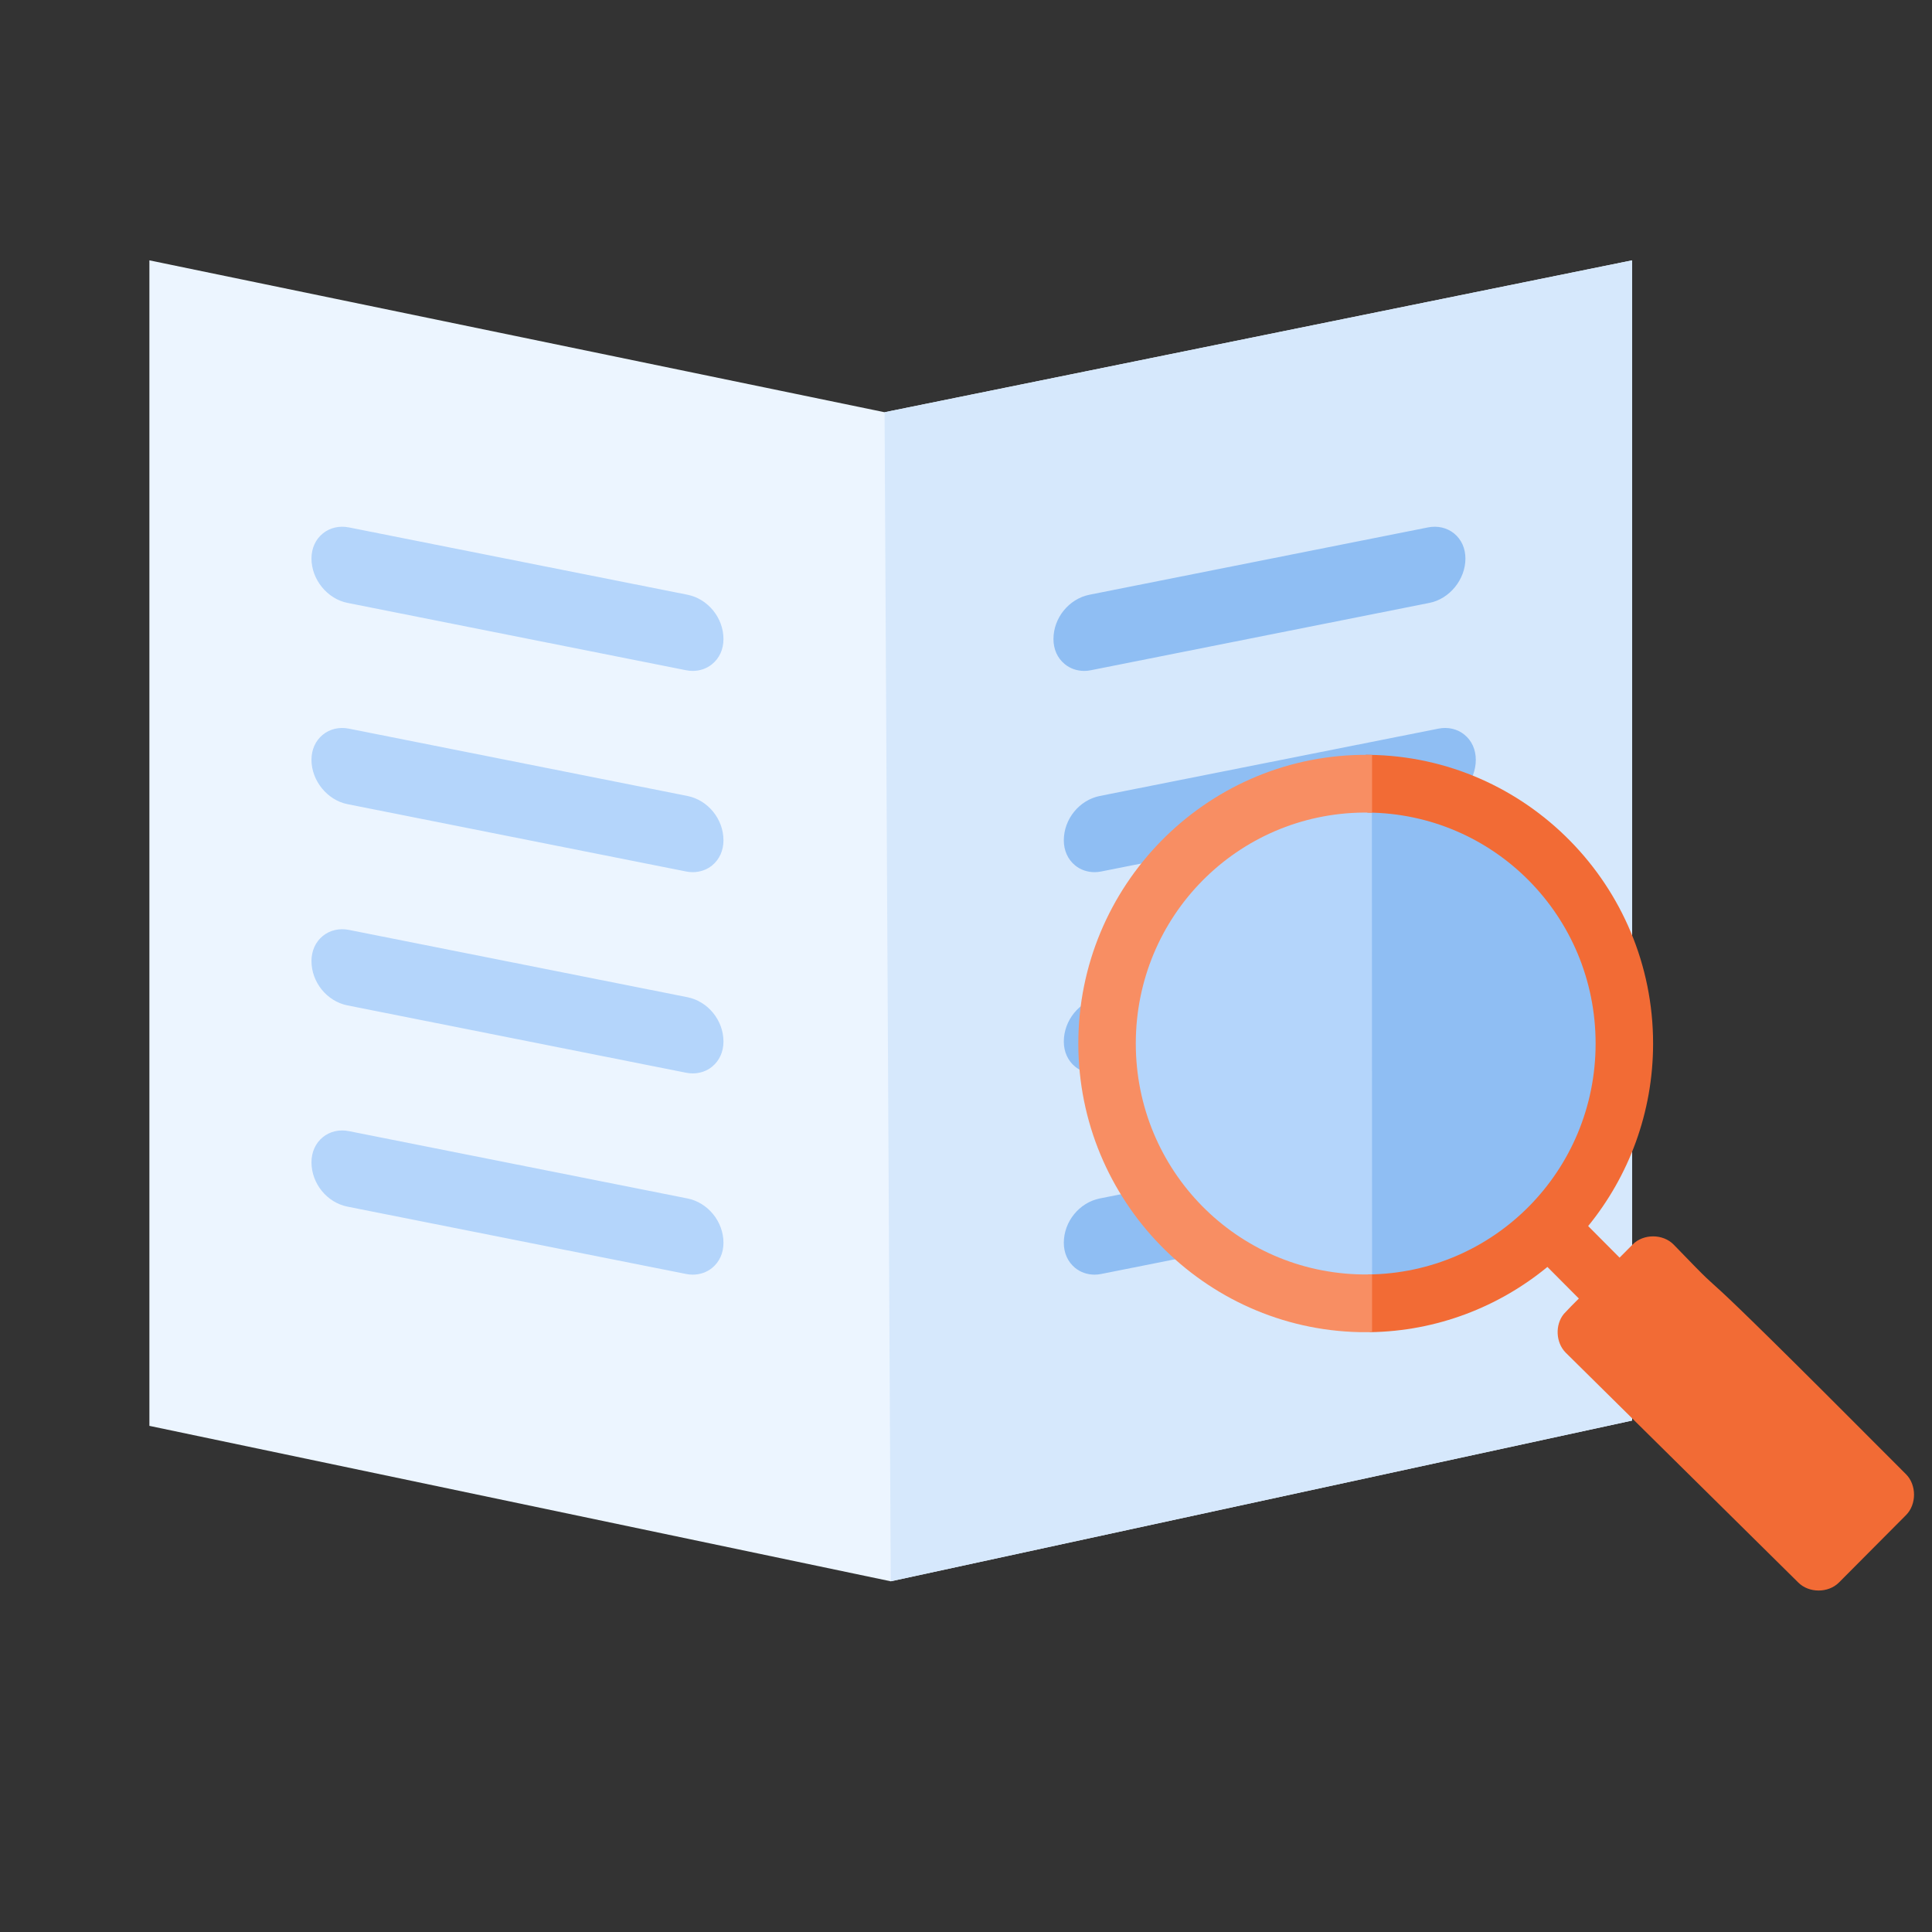
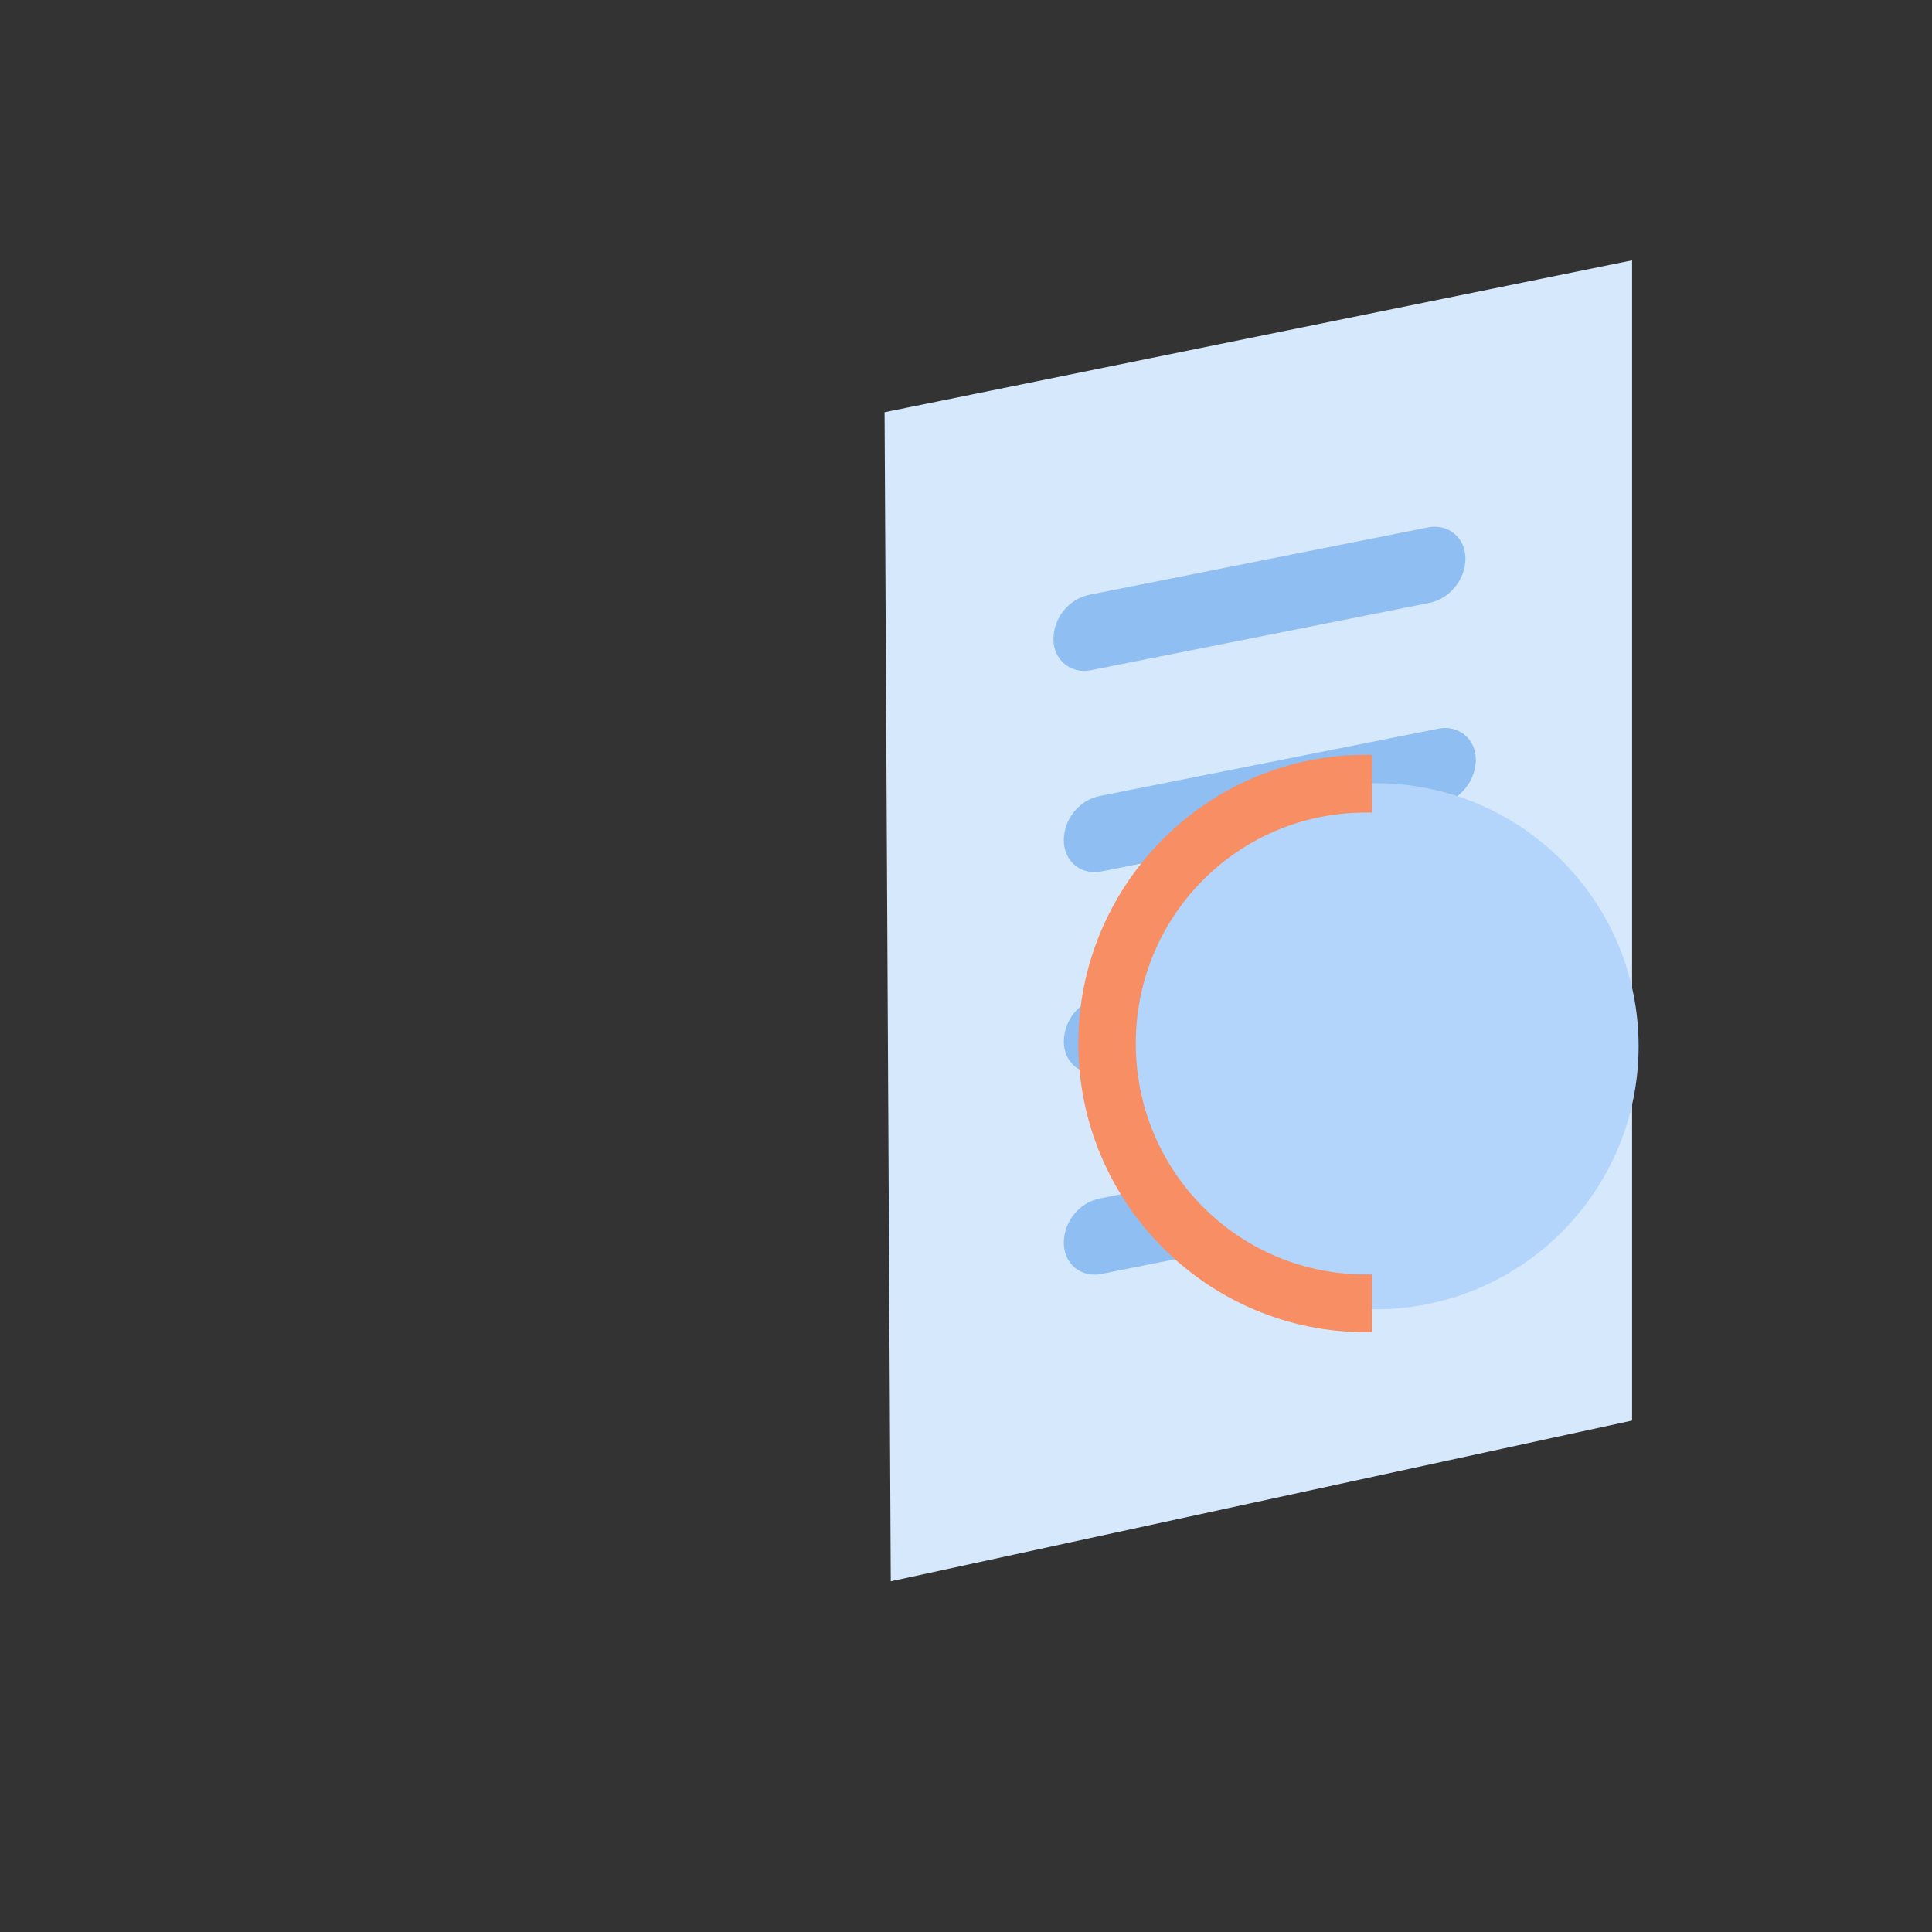
<svg xmlns="http://www.w3.org/2000/svg" width="86" height="86" viewBox="0 0 86 86">
  <rect x="0" y="0" width="86" height="86" fill="#333333" stroke="none" />
  <g fill="none" fill-rule="evenodd">
    <g transform="translate(6.65 11.589)">
-       <polygon fill="#ECF5FF" points="0 0 32.725 6.761 66 0 66 51.645 33.001 58.8 0 51.881" />
      <polygon fill="#D6E8FC" points="32.725 6.761 66 0 66 51.645 33.001 58.8" />
      <g transform="translate(7.215 11.858)">
        <path fill="#8FBEF3" d="M34.399,6.418 C34.498,6.418 34.596,6.408 34.696,6.387 L49.763,3.39 C50.663,3.213 51.366,2.344 51.366,1.417 C51.366,0.961 51.188,0.565 50.863,0.3 C50.549,0.043 50.127,-0.055 49.699,0.03 L34.633,3.026 C33.717,3.209 33.028,4.057 33.028,5 C33.028,5.455 33.206,5.85 33.531,6.115 C33.772,6.314 34.077,6.418 34.399,6.418" />
-         <path fill="#B4D5FB" d="M1.604 3.39 16.67 6.387C16.771 6.408 16.87 6.418 16.968 6.418 17.289 6.418 17.595 6.314 17.835 6.115 18.16 5.85 18.339 5.455 18.339 5 18.339 4.057 17.65 3.209 16.735 3.026L1.667.03C1.241-.055.817.043.504.3.179.565 0 .961 0 1.417 0 2.346.704 3.213 1.604 3.39M1.604 30.265 16.67 33.261C16.771 33.282 16.87 33.292 16.968 33.292 17.289 33.292 17.595 33.188 17.835 32.991 18.16 32.725 18.339 32.329 18.339 31.875 18.339 30.931 17.65 30.083 16.735 29.9L1.667 26.904C1.241 26.817.817 26.917.504 27.174.179 27.439 0 27.835 0 28.291 0 29.234.689 30.084 1.604 30.265M1.604 12.349 16.67 15.345C16.771 15.366 16.87 15.376 16.968 15.376 17.289 15.376 17.595 15.272 17.835 15.075 18.16 14.808 18.339 14.413 18.339 13.958 18.339 13.015 17.65 12.167 16.735 11.984L1.667 8.988C1.241 8.901.817 9.001.504 9.258.179 9.523 0 9.919 0 10.375 0 11.304.704 12.171 1.604 12.349M1.604 21.307 16.67 24.303C16.771 24.324 16.87 24.334 16.968 24.334 17.289 24.334 17.595 24.23 17.835 24.033 18.16 23.766 18.339 23.371 18.339 22.916 18.339 21.973 17.65 21.125 16.735 20.942L1.667 17.946C1.241 17.861.817 17.959.504 18.216.179 18.481 0 18.877 0 19.333 0 20.276.689 21.126 1.604 21.307" />
        <path fill="#8FBEF3" d="M35.092 30.265 50.159 33.261C50.259 33.282 50.358 33.292 50.456 33.292 50.778 33.292 51.083 33.188 51.324 32.991 51.649 32.725 51.827 32.329 51.827 31.875 51.827 30.931 51.138 30.083 50.224 29.9L35.155 26.904C34.73 26.817 34.306 26.917 33.992 27.174 33.667 27.439 33.488 27.835 33.488 28.291 33.488 29.234 34.177 30.084 35.092 30.265M35.092 12.349 50.159 15.345C50.259 15.366 50.358 15.376 50.456 15.376 50.778 15.376 51.083 15.272 51.324 15.075 51.649 14.808 51.827 14.413 51.827 13.958 51.827 13.015 51.138 12.167 50.224 11.984L35.155 8.988C34.73 8.901 34.306 9.001 33.992 9.258 33.667 9.523 33.488 9.919 33.488 10.375 33.488 11.304 34.192 12.171 35.092 12.349M35.092 21.307 50.159 24.303C50.259 24.324 50.358 24.334 50.456 24.334 50.778 24.334 51.083 24.23 51.324 24.033 51.649 23.766 51.827 23.371 51.827 22.916 51.827 21.973 51.138 21.125 50.224 20.942L35.155 17.946C34.73 17.861 34.306 17.959 33.992 18.216 33.667 18.481 33.488 18.877 33.488 19.333 33.488 20.276 34.177 21.126 35.092 21.307" transform="matrix(-1 0 0 1 85.316 0)" />
      </g>
    </g>
    <g transform="translate(48 33.6)">
      <g transform="translate(1.53 1.263)">
        <path fill="#B4D5FB" d="M11.706,23.416 C11.661,23.416 11.616,23.415 11.571,23.415 C5.167,23.342 0,18.129 0,11.708 C0,5.298 5.149,0.092 11.537,0.001 C11.593,0 11.65,0 11.706,0 C18.17,0 23.41,5.242 23.41,11.708 C23.41,18.174 18.17,23.416 11.706,23.416 Z" />
-         <path fill="#8FBEF3" d="M11.706,23.416 C11.676,23.416 11.623,23.416 11.547,23.416 L11.537,0.001 C11.612,0 11.668,0 11.706,0 C18.17,0 23.41,5.242 23.41,11.708 C23.41,18.174 18.17,23.416 11.706,23.416 Z" />
      </g>
-       <path fill="#F26B35" d="M12.866,2.57 C18.499,2.61 23.026,7.182 23.026,12.851 C23.026,18.509 18.515,23.076 12.895,23.131 L12.975,25.7 C15.968,25.657 18.719,24.573 20.881,22.796 L22.28,24.202 C22.056,24.421 21.821,24.663 21.614,24.885 C21.213,25.372 21.25,26.164 21.694,26.611 L32.046,36.842 C32.52,37.319 33.385,37.319 33.859,36.842 L36.843,33.843 C37.319,33.367 37.319,32.499 36.843,32.023 C25.327,20.454 29.935,25.36 26.505,21.806 C26.033,21.317 25.158,21.31 24.679,21.793 L24.093,22.382 L22.694,20.976 C24.499,18.76 25.585,15.929 25.585,12.851 C25.585,5.825 19.934,0.092 12.961,0.001 C12.905,0 12.849,0 12.793,0 L12.866,2.57 Z" />
      <path fill="#F88E63" d="M12.578,0.002 C5.626,0.117 0,5.841 0,12.85 C0,19.838 5.59,25.546 12.51,25.698 L13.076,25.698 L13.076,23.13 L12.652,23.13 C7.05,23.055 2.558,18.496 2.558,12.851 C2.558,7.185 7.081,2.615 12.71,2.57 L13.076,2.57 L13.076,0.002 L12.578,0.002 Z" />
    </g>
  </g>
</svg>